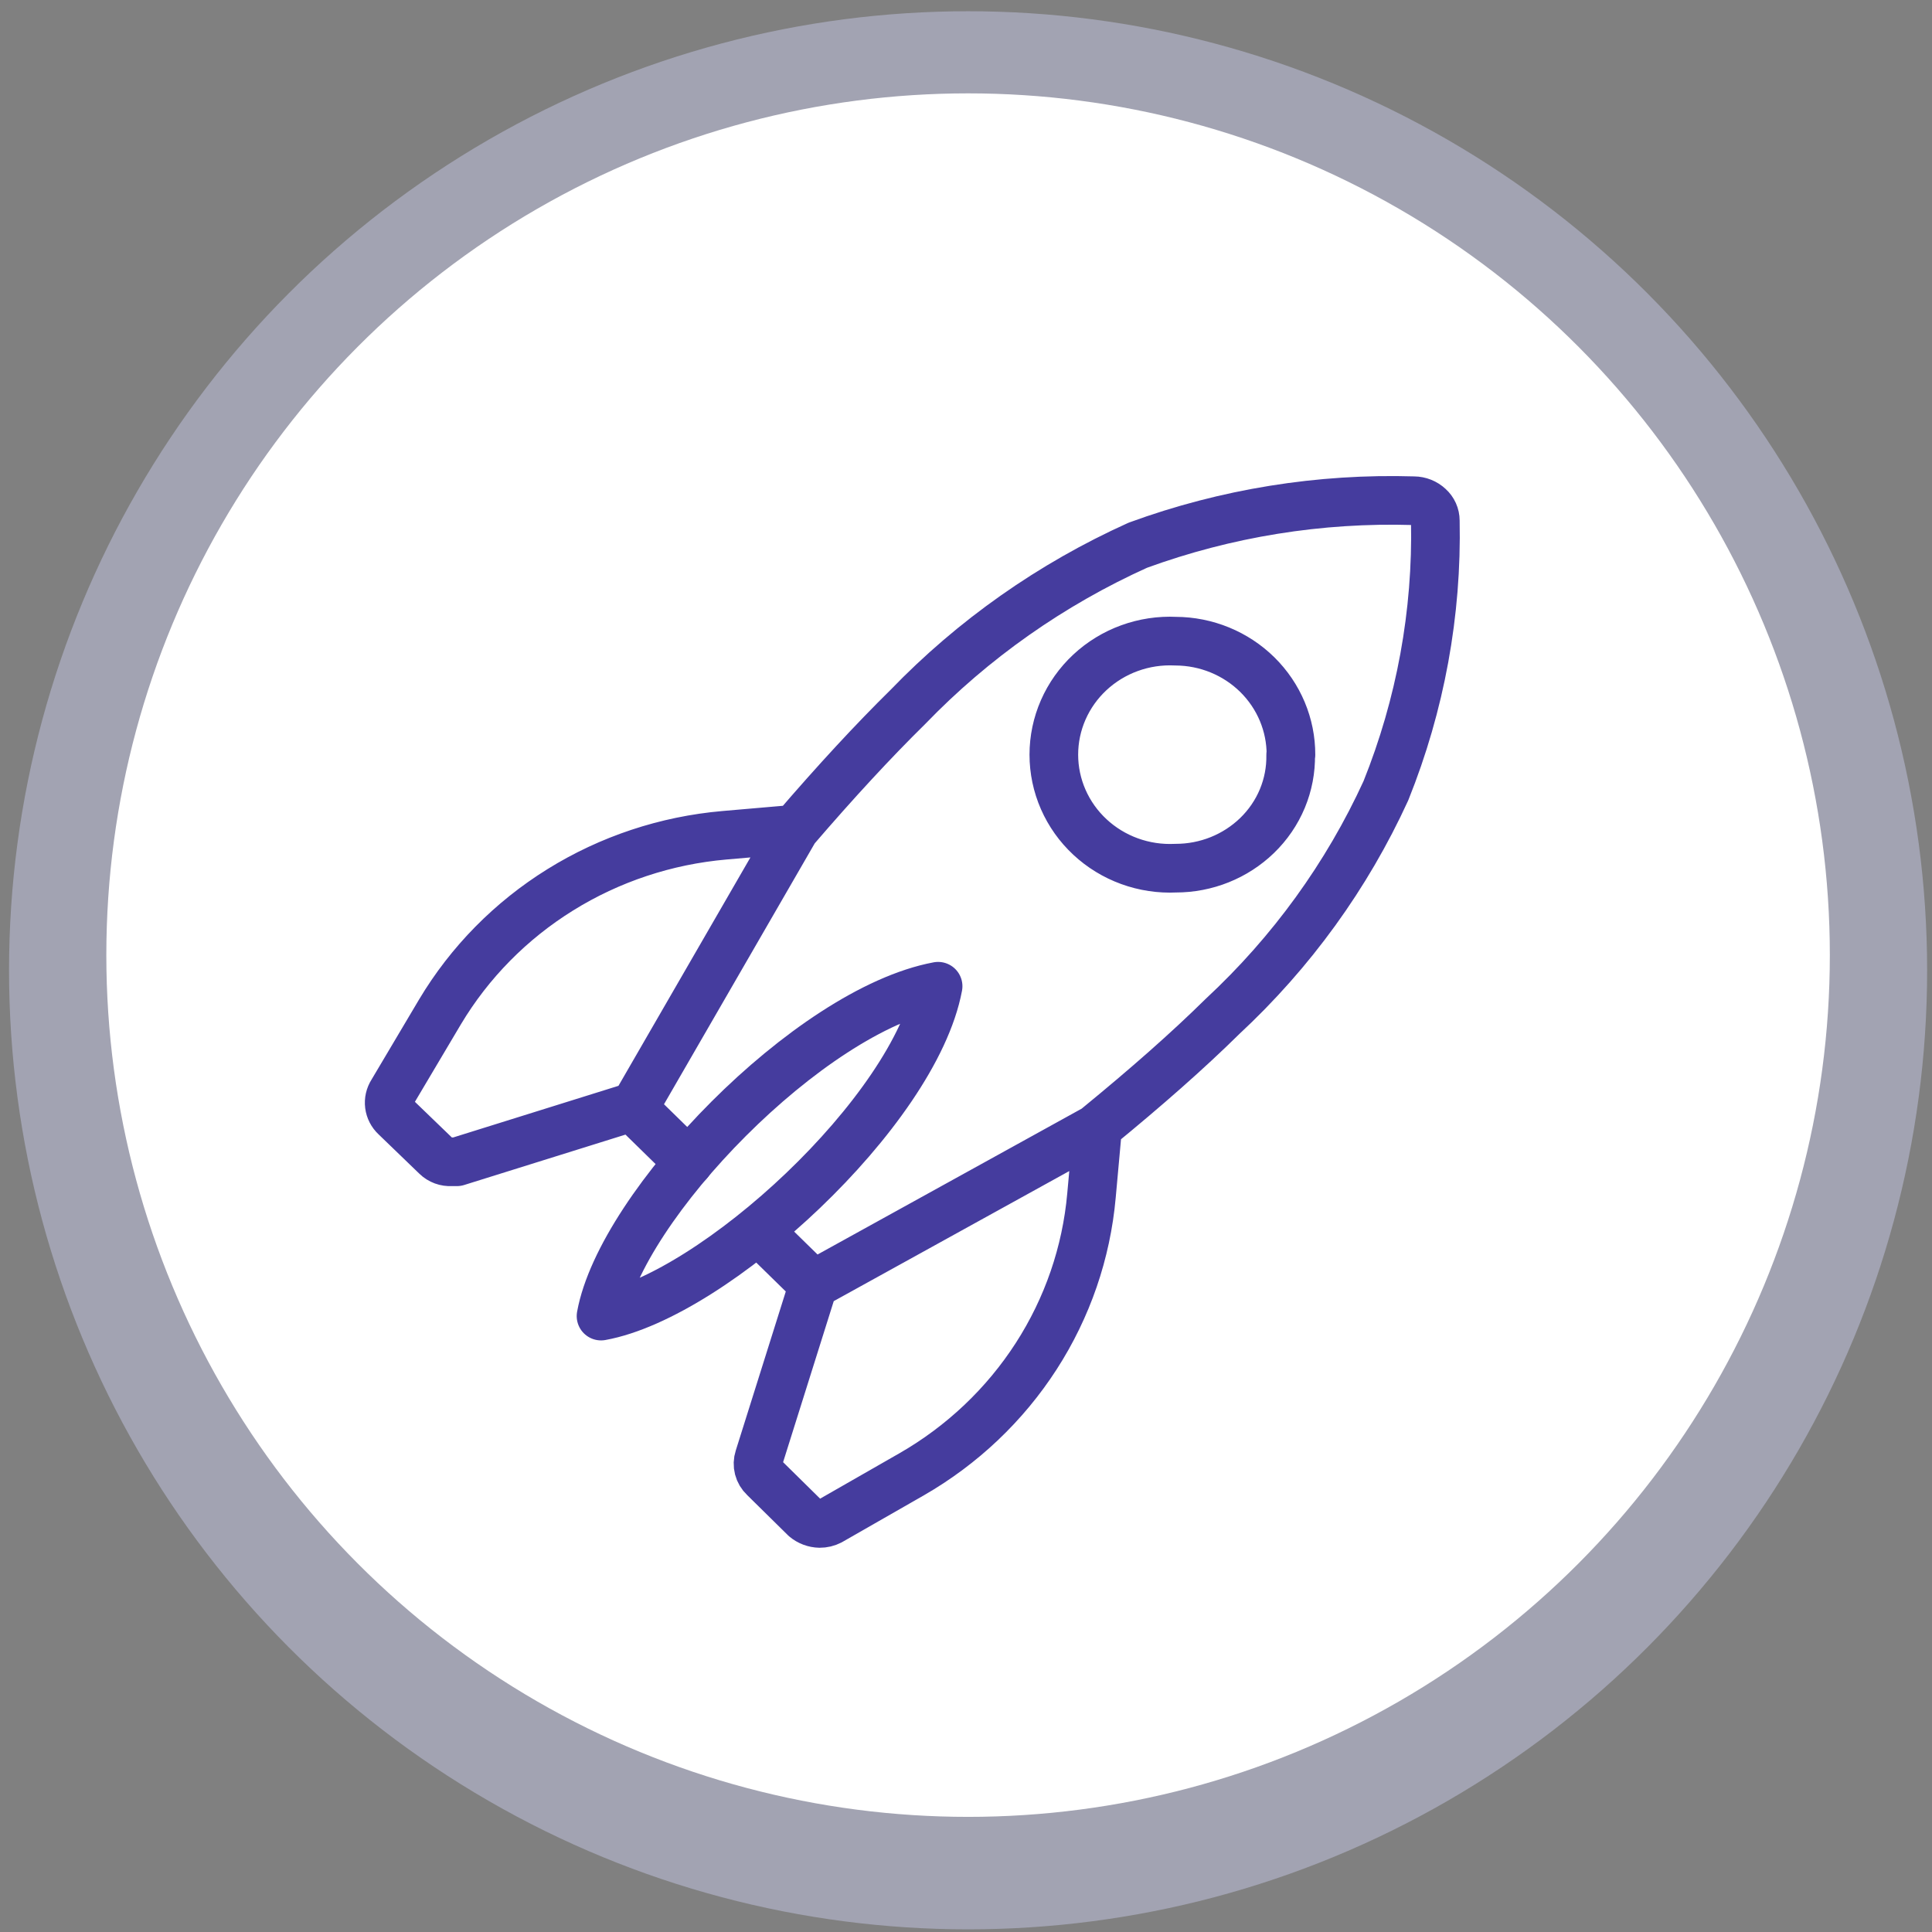
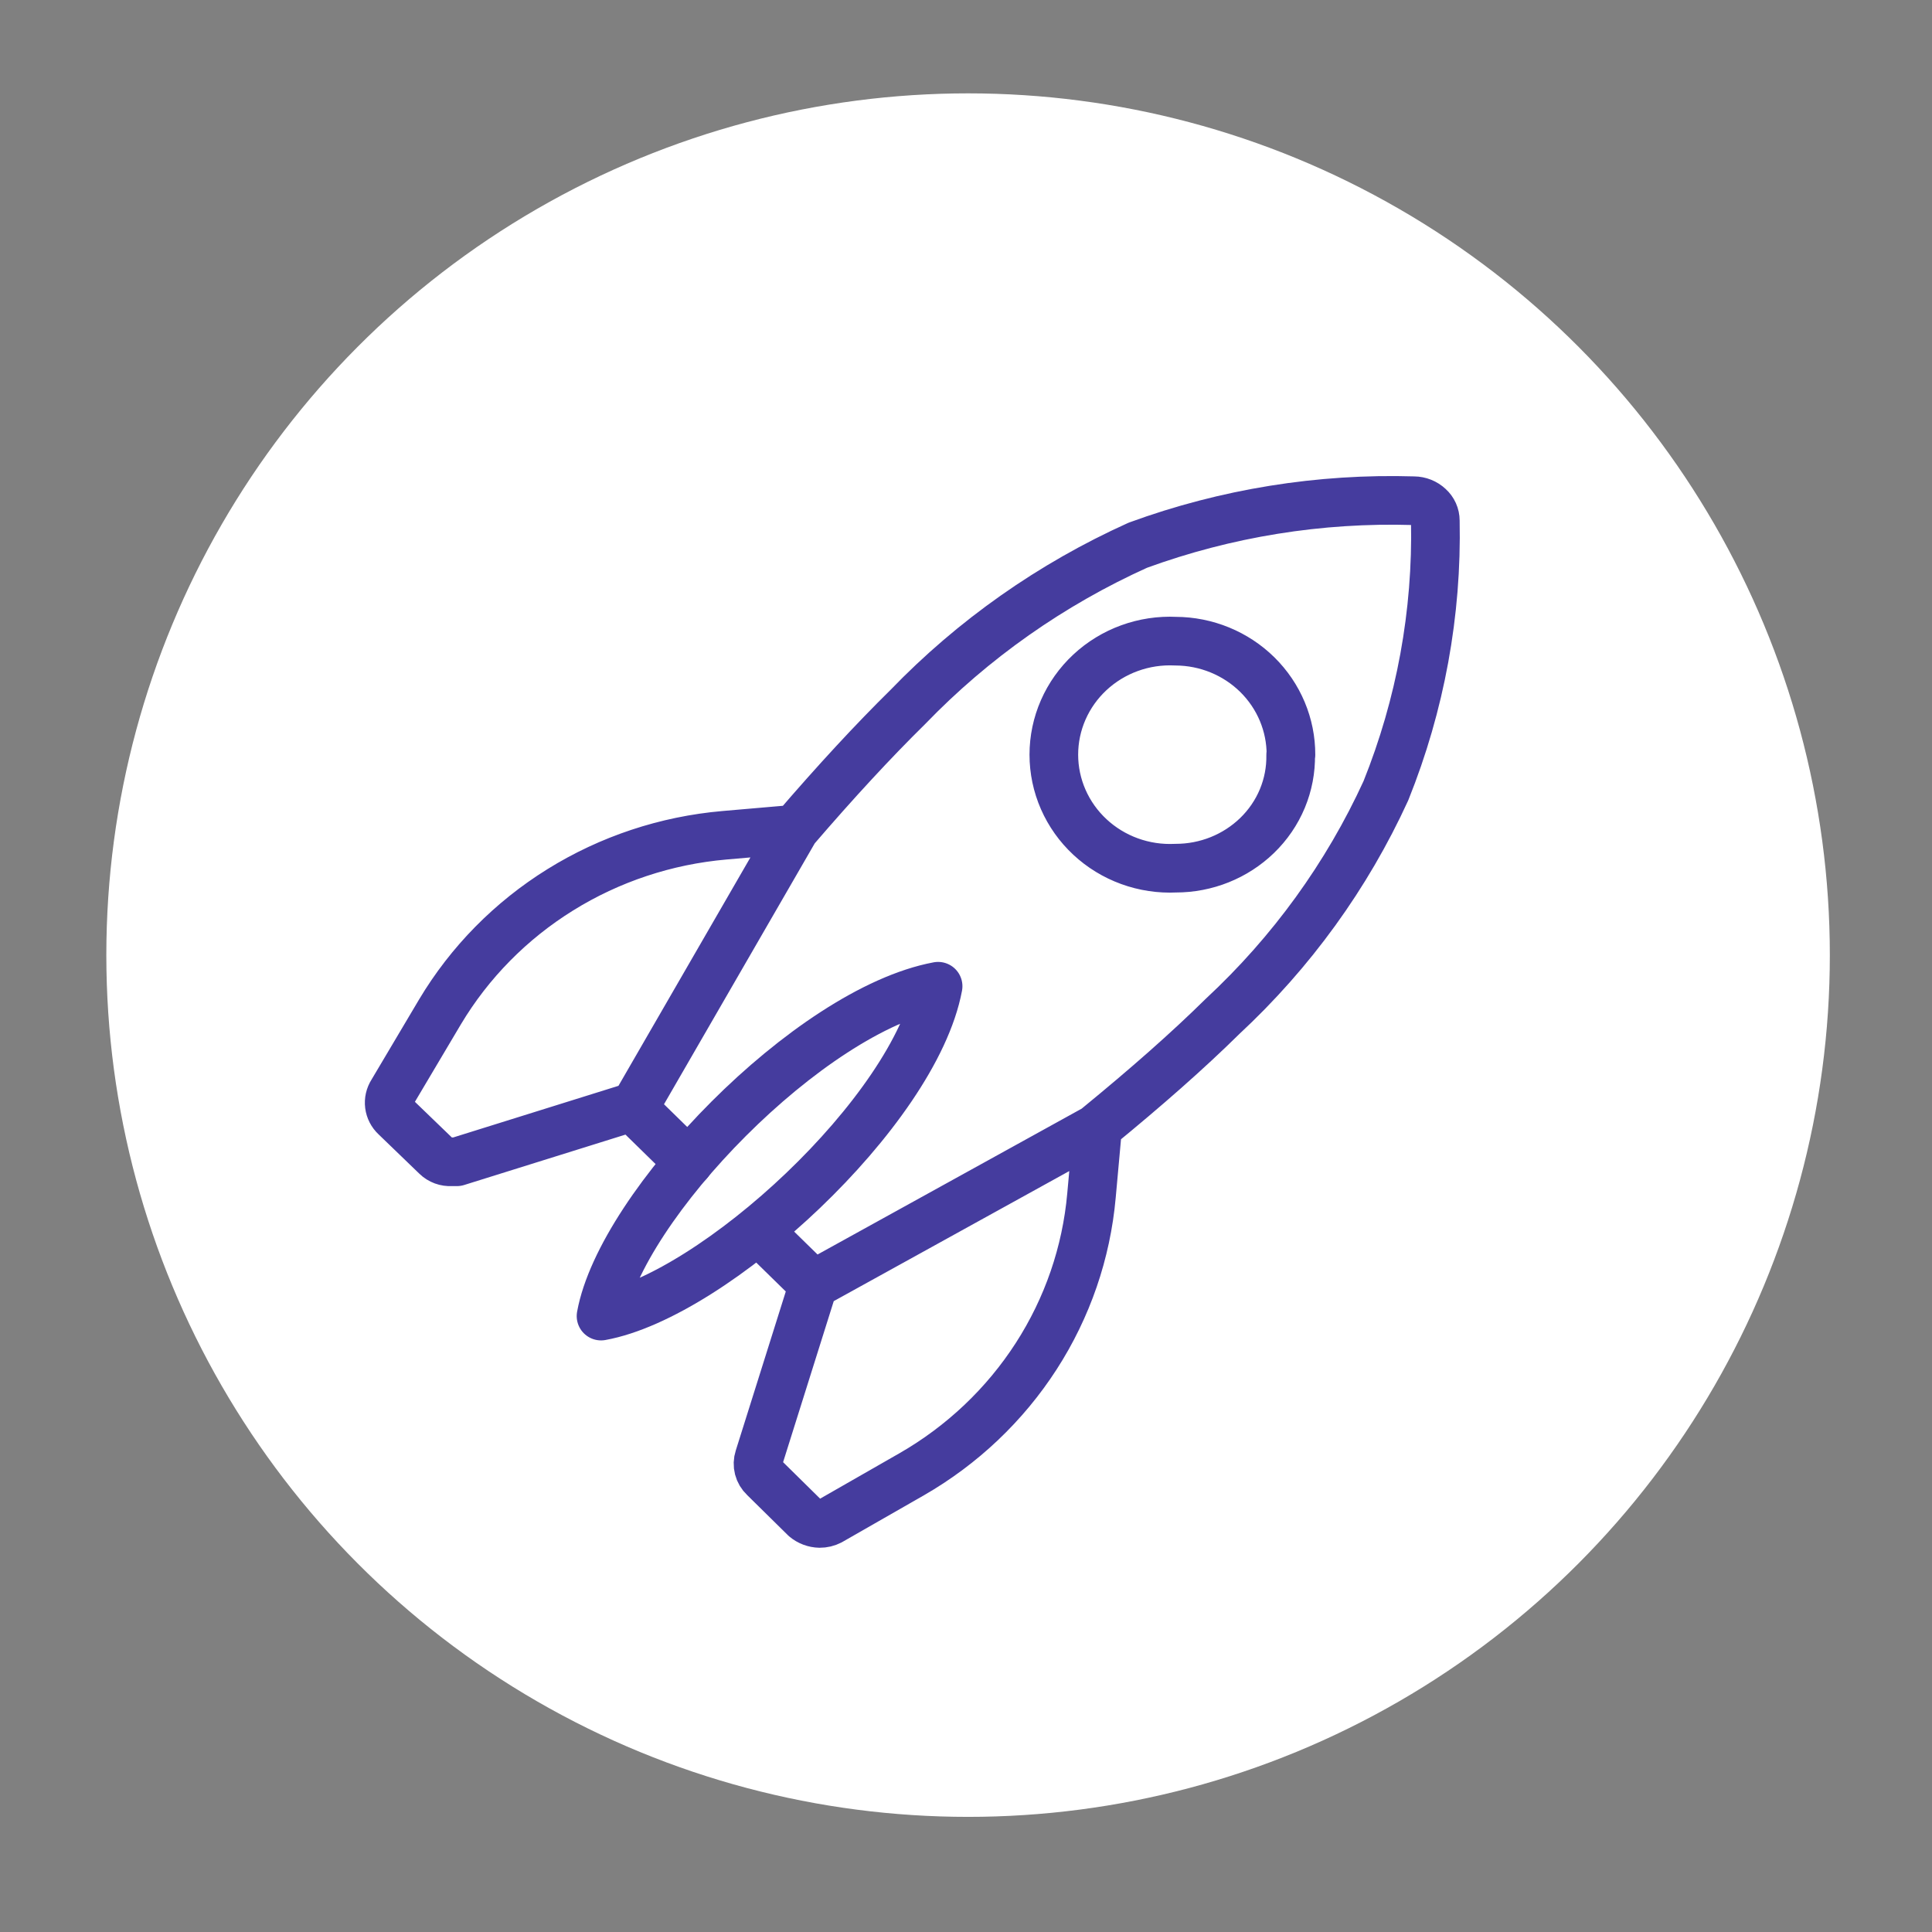
<svg xmlns="http://www.w3.org/2000/svg" width="139" height="139" viewBox="0 0 139 139" fill="none">
  <rect x="0" y="0" width="139" height="139" fill="#808080" stroke="none" />
-   <circle cx="69.65" cy="69.809" r="69" fill="#D6D7FD" fill-opacity="0.4" />
  <circle cx="69.65" cy="68.717" r="62" fill="white" />
  <path d="M49.542 83.626L45.476 79.648L32.873 83.586H32.467C32.269 83.598 32.07 83.569 31.885 83.501C31.699 83.432 31.53 83.326 31.39 83.188L28.442 80.344C28.204 80.122 28.052 79.827 28.011 79.508C27.97 79.189 28.044 78.865 28.219 78.593L31.654 72.805C33.782 69.241 36.75 66.228 40.311 64.017C43.872 61.805 47.922 60.46 52.123 60.094L57.185 59.656C60.125 56.235 62.836 53.304 65.316 50.864C70.021 45.987 75.638 42.036 81.862 39.227C88.206 36.907 94.952 35.819 101.722 36.025C102.131 36.028 102.524 36.185 102.819 36.462C102.96 36.589 103.072 36.742 103.149 36.914C103.226 37.085 103.266 37.27 103.266 37.457C103.405 44.101 102.196 50.707 99.709 56.891C96.912 63 92.921 68.514 87.96 73.123C85.46 75.59 82.451 78.235 78.975 81.08L78.528 86.013C78.163 90.122 76.8 94.086 74.551 97.574C72.302 101.062 69.233 103.973 65.6 106.064L59.726 109.426C59.494 109.545 59.236 109.607 58.974 109.605C58.585 109.597 58.211 109.456 57.916 109.207L54.969 106.303C54.779 106.125 54.644 105.898 54.579 105.648C54.514 105.398 54.523 105.136 54.603 104.891L58.526 92.418L54.583 88.559M79.057 81.08L58.526 92.418M57.185 59.656L45.578 79.747M92.879 54.305C92.885 52.146 92.014 50.072 90.46 48.539C88.905 47.007 86.793 46.14 84.586 46.13V46.13C83.455 46.075 82.325 46.246 81.264 46.632C80.203 47.017 79.234 47.61 78.414 48.373C77.594 49.137 76.941 50.056 76.495 51.074C76.049 52.092 75.819 53.188 75.819 54.295C75.819 55.403 76.049 56.499 76.495 57.517C76.941 58.535 77.594 59.454 78.414 60.217C79.234 60.981 80.203 61.574 81.264 61.959C82.325 62.345 83.455 62.516 84.586 62.461C86.777 62.464 88.881 61.621 90.44 60.114C91.224 59.356 91.843 58.451 92.259 57.453C92.675 56.454 92.879 55.383 92.859 54.305H92.879Z" stroke="#453C9E" stroke-width="3" stroke-linecap="round" stroke-linejoin="round" />
  <path d="M49.542 83.626L45.476 79.648L32.873 83.586H32.467C32.269 83.598 32.07 83.569 31.885 83.501C31.699 83.432 31.53 83.326 31.39 83.188L28.442 80.344C28.204 80.122 28.052 79.827 28.011 79.508C27.97 79.189 28.044 78.865 28.219 78.593L31.654 72.805C33.782 69.241 36.75 66.228 40.311 64.017C43.872 61.805 47.922 60.46 52.123 60.094L57.185 59.656C60.125 56.235 62.836 53.304 65.316 50.864C70.021 45.987 75.638 42.036 81.862 39.227C88.206 36.907 94.952 35.819 101.722 36.025C102.131 36.028 102.524 36.185 102.819 36.462C102.96 36.589 103.072 36.742 103.149 36.914C103.226 37.085 103.266 37.27 103.266 37.457C103.405 44.101 102.196 50.707 99.709 56.891C96.912 63 92.921 68.514 87.96 73.123C85.46 75.59 82.451 78.235 78.975 81.08L78.528 86.013C78.163 90.122 76.8 94.086 74.551 97.574C72.302 101.062 69.233 103.973 65.6 106.064L59.726 109.426C59.494 109.545 59.236 109.607 58.974 109.605C58.585 109.597 58.211 109.456 57.916 109.207L54.969 106.303C54.779 106.125 54.644 105.898 54.579 105.648C54.514 105.398 54.523 105.136 54.603 104.891L58.526 92.418L54.583 88.559M79.057 81.08L58.526 92.418M57.185 59.656L45.578 79.747M92.879 54.305C92.885 52.146 92.014 50.072 90.46 48.539C88.905 47.007 86.793 46.14 84.586 46.13V46.13C83.455 46.075 82.325 46.246 81.264 46.632C80.203 47.017 79.234 47.61 78.414 48.373C77.594 49.137 76.941 50.056 76.495 51.074C76.049 52.092 75.819 53.188 75.819 54.295C75.819 55.403 76.049 56.499 76.495 57.517C76.941 58.535 77.594 59.454 78.414 60.217C79.234 60.981 80.203 61.574 81.264 61.959C82.325 62.345 83.455 62.516 84.586 62.461C86.777 62.464 88.881 61.621 90.44 60.114C91.224 59.356 91.843 58.451 92.259 57.453C92.675 56.454 92.879 55.383 92.859 54.305H92.879Z" stroke="#453C9E" stroke-width="3.5" stroke-linecap="round" stroke-linejoin="round" />
  <path d="M43.242 94.687C51.373 93.215 65.805 79.967 67.493 70.956C58.223 72.687 44.685 86.73 43.242 94.687Z" stroke="#453C9E" stroke-width="3.5" stroke-linecap="round" stroke-linejoin="round" />
</svg>